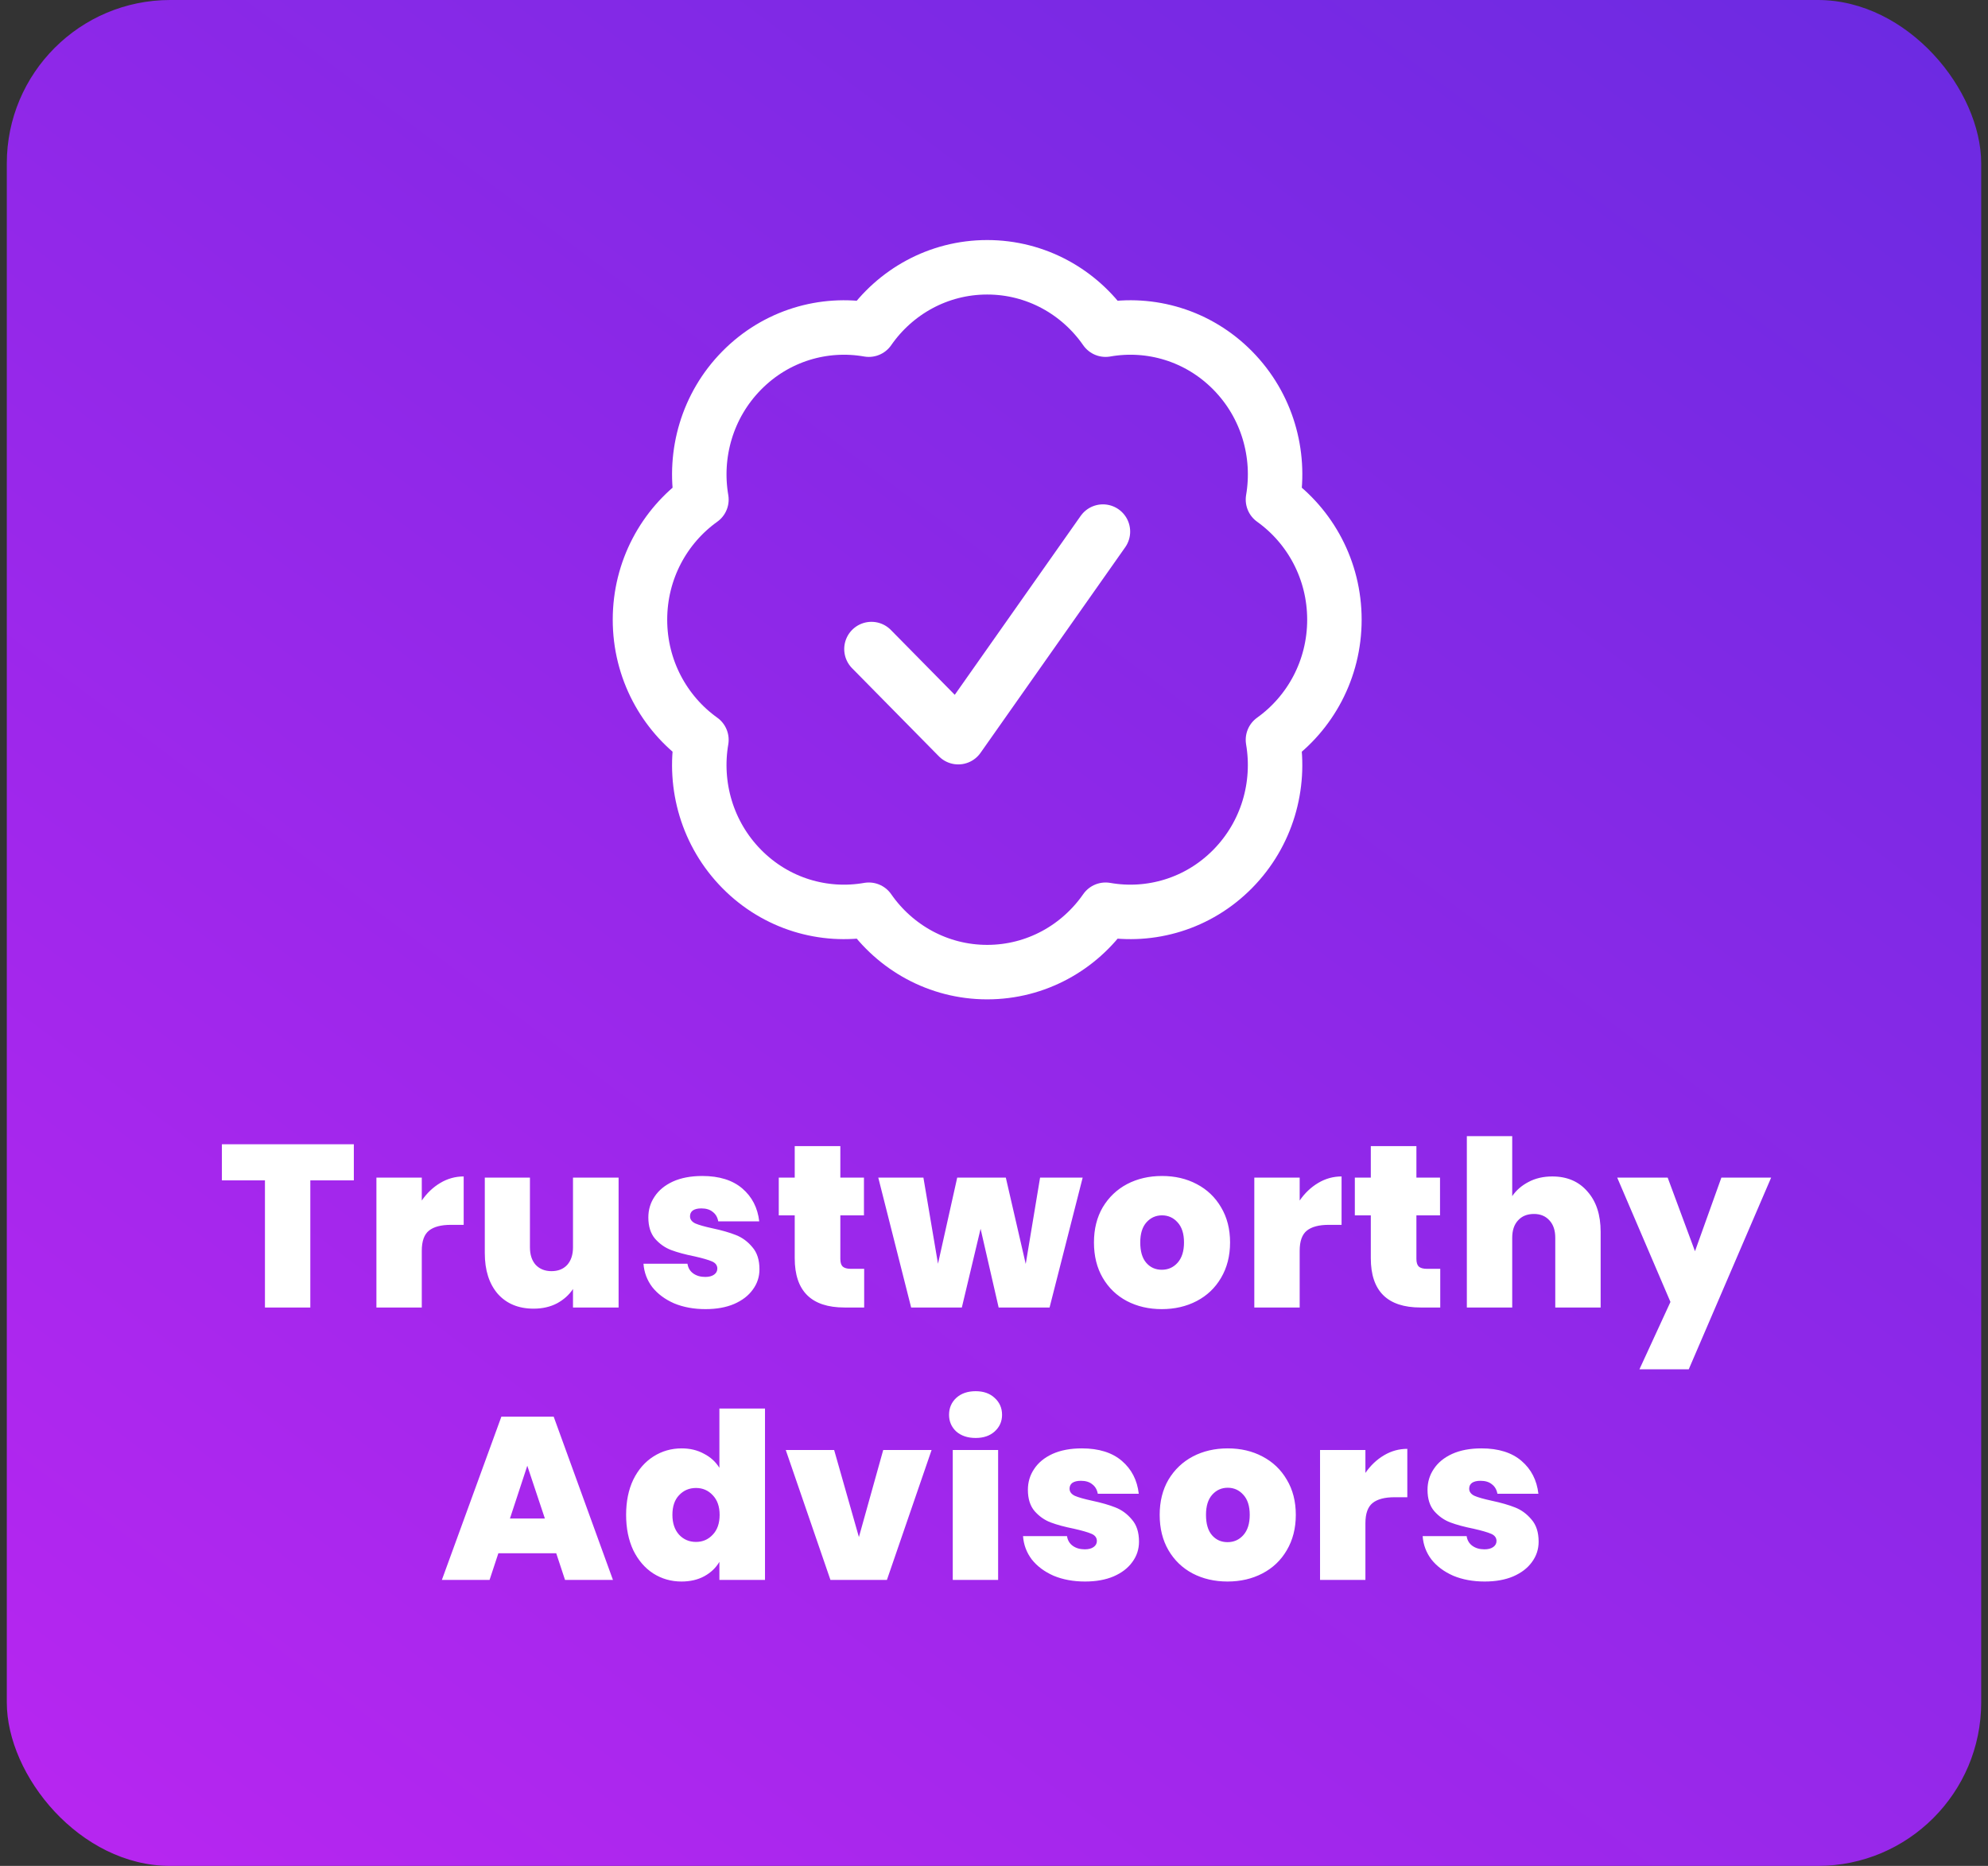
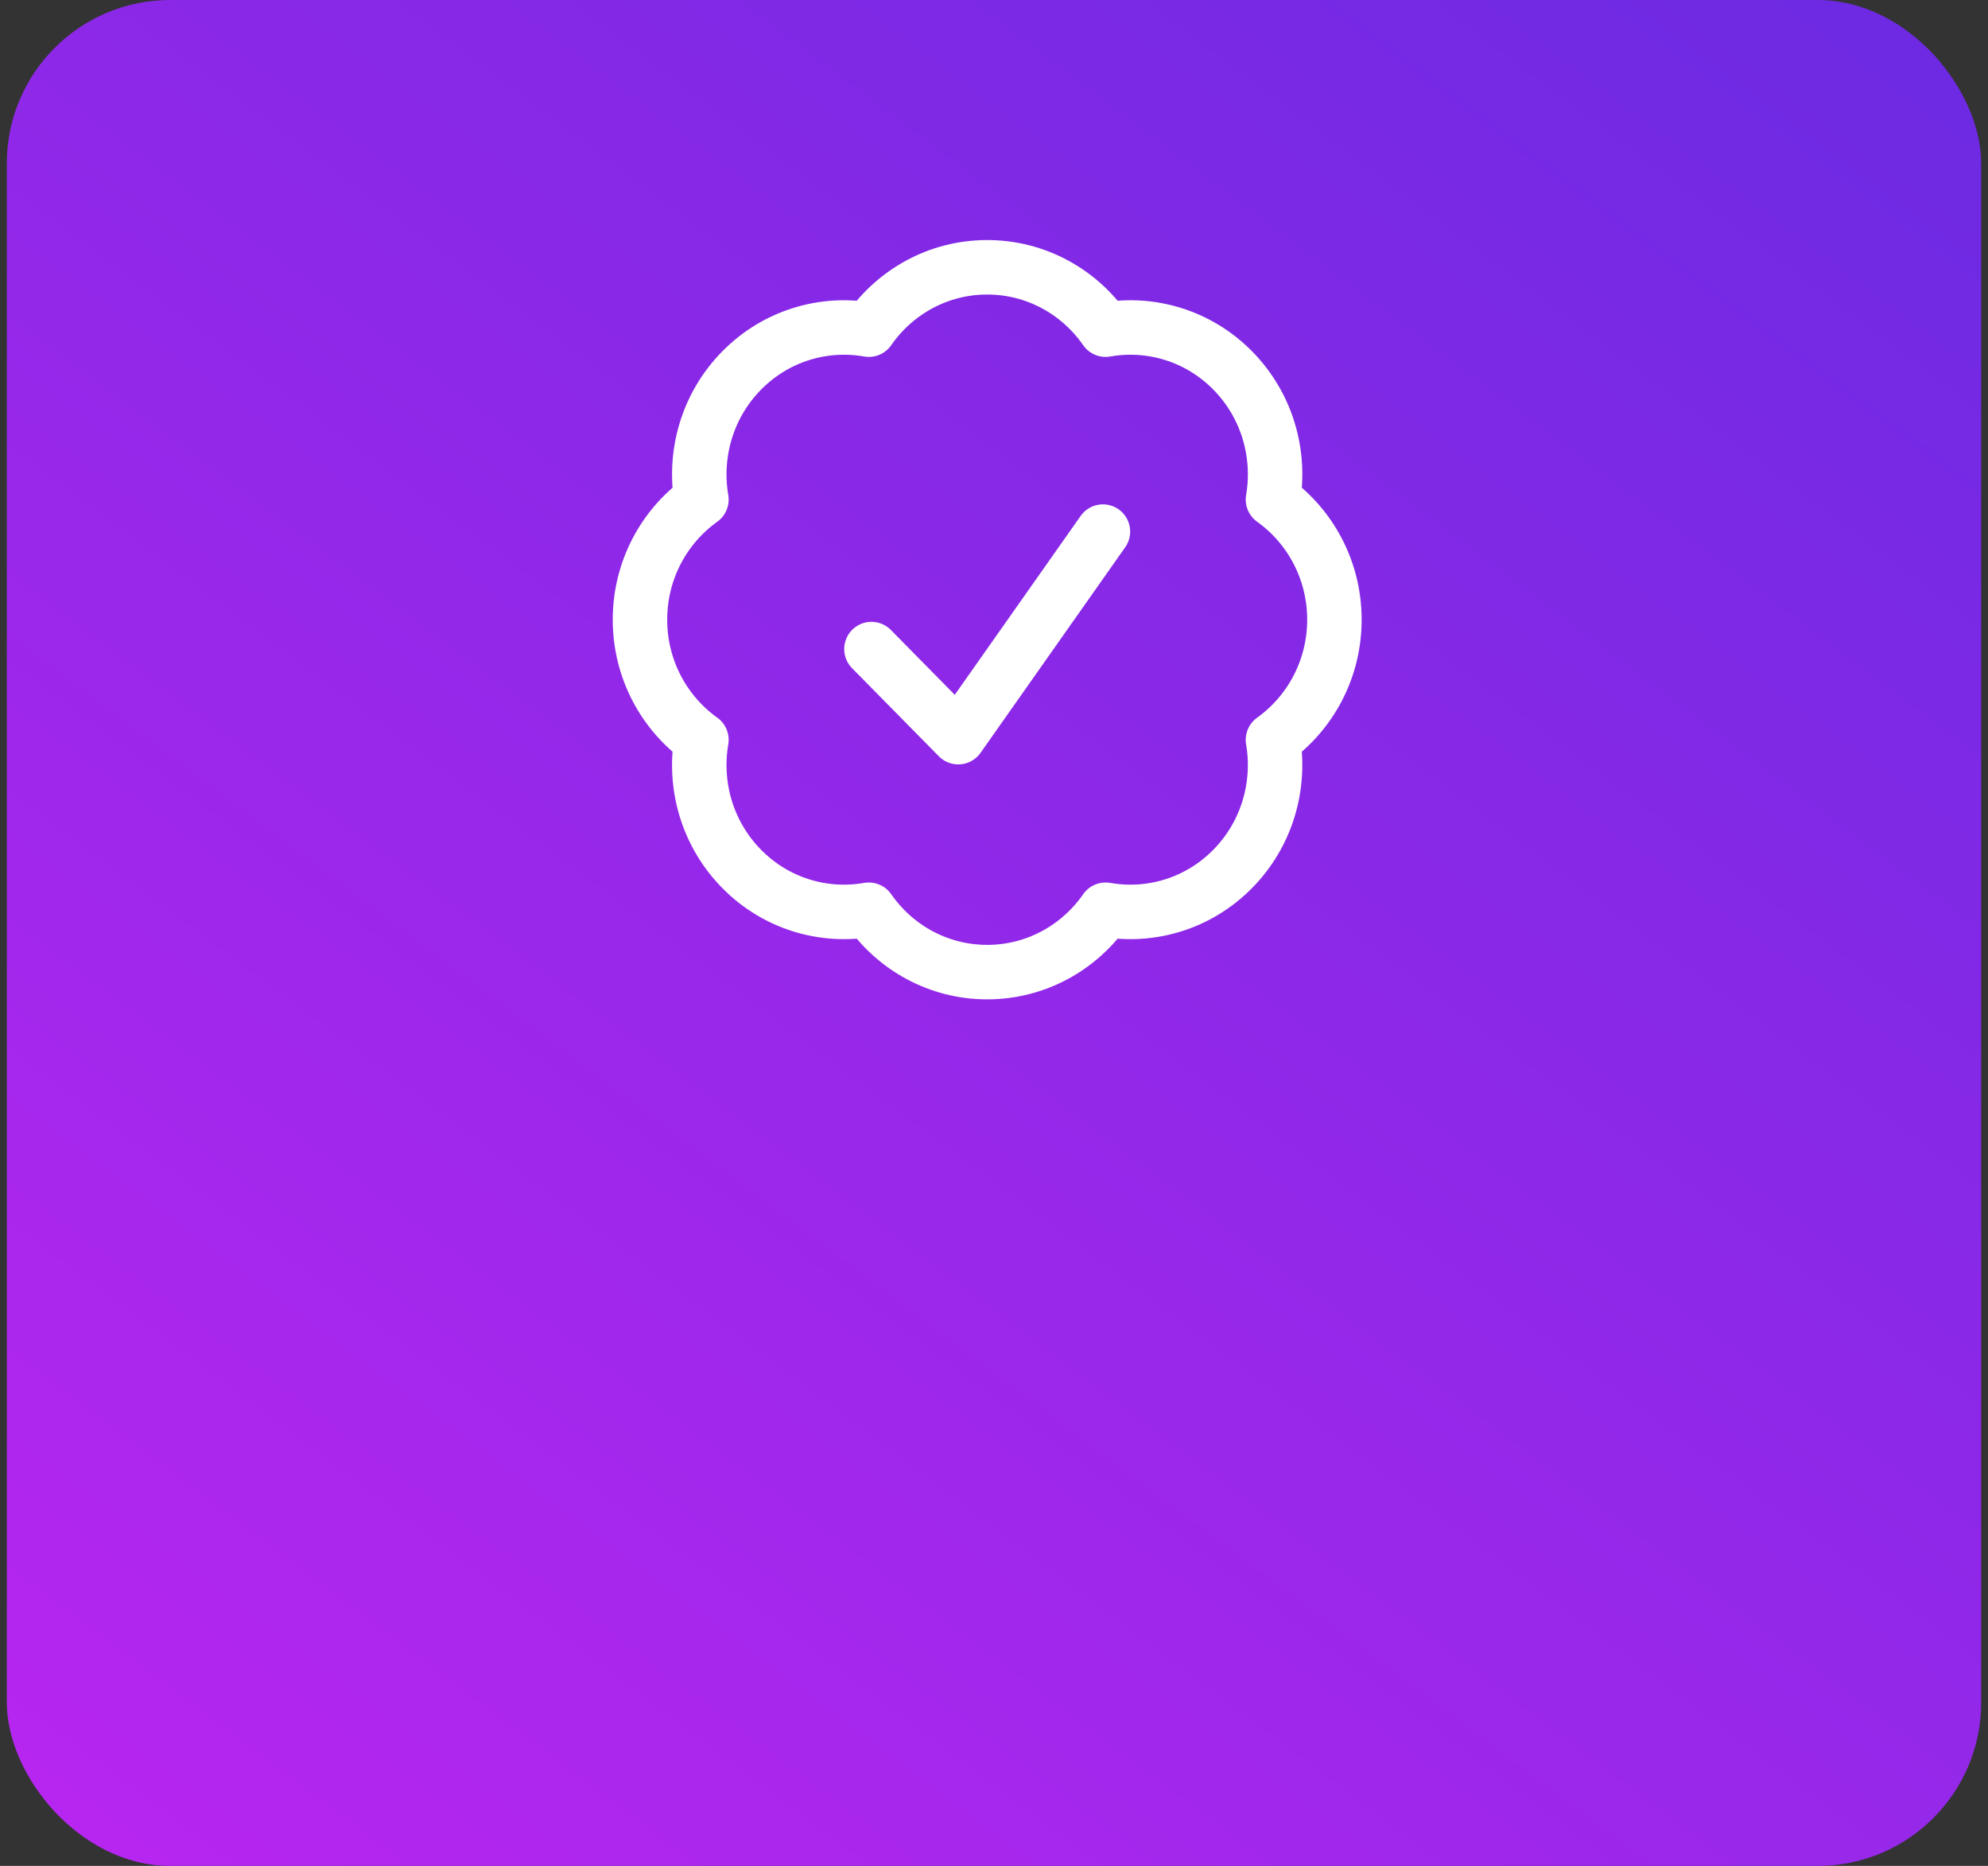
<svg xmlns="http://www.w3.org/2000/svg" width="146" height="137" viewBox="0 0 146 137" fill="none">
  <rect x="0" y="0" width="146" height="137" fill="#333333" stroke="none" />
  <rect x="0.5" width="145" height="137" rx="12" fill="url(#paint0_linear_323_6110)" />
  <path d="M64 47.656L70.375 54.125L81 39.031M98 45.5C98 49.146 96.216 52.37 93.486 54.321C94.056 57.66 93.071 61.218 90.531 63.796C87.99 66.374 84.483 67.374 81.193 66.795C79.27 69.565 76.093 71.375 72.5 71.375C68.907 71.375 65.73 69.565 63.807 66.795C60.517 67.375 57.009 66.375 54.468 63.797C51.927 61.218 50.942 57.659 51.513 54.32C48.783 52.369 47 49.146 47 45.5C47 41.854 48.783 38.631 51.513 36.68C50.943 33.341 51.928 29.782 54.468 27.204C57.009 24.625 60.517 23.626 63.807 24.205C65.73 21.435 68.907 19.625 72.5 19.625C76.093 19.625 79.27 21.435 81.193 24.205C84.483 23.625 87.991 24.625 90.532 27.203C93.073 29.782 94.058 33.341 93.487 36.68C96.217 38.631 98 41.854 98 45.5Z" stroke="white" stroke-width="4" stroke-linecap="round" stroke-linejoin="round" />
-   <path d="M25.986 84.015V86.667H22.79V96H19.458V86.667H16.296V84.015H25.986ZM30.976 88.146C31.35 87.602 31.803 87.171 32.336 86.854C32.868 86.537 33.441 86.378 34.053 86.378V89.931H33.118C32.392 89.931 31.854 90.073 31.503 90.356C31.151 90.639 30.976 91.132 30.976 91.835V96H27.644V86.463H30.976V88.146ZM45.43 86.463V96H42.081V94.64C41.798 95.071 41.407 95.422 40.908 95.694C40.409 95.955 39.837 96.085 39.191 96.085C38.08 96.085 37.202 95.722 36.556 94.997C35.921 94.26 35.604 93.263 35.604 92.005V86.463H38.919V91.58C38.919 92.124 39.061 92.555 39.344 92.872C39.639 93.178 40.024 93.331 40.5 93.331C40.987 93.331 41.373 93.178 41.656 92.872C41.939 92.555 42.081 92.124 42.081 91.58V86.463H45.43ZM51.814 96.119C50.953 96.119 50.182 95.977 49.502 95.694C48.834 95.399 48.301 95.003 47.904 94.504C47.519 93.994 47.304 93.422 47.258 92.787H50.488C50.534 93.093 50.675 93.331 50.913 93.501C51.151 93.671 51.446 93.756 51.797 93.756C52.069 93.756 52.285 93.699 52.443 93.586C52.602 93.473 52.681 93.325 52.681 93.144C52.681 92.906 52.551 92.73 52.29 92.617C52.03 92.504 51.599 92.379 50.998 92.243C50.318 92.107 49.752 91.954 49.298 91.784C48.845 91.614 48.448 91.336 48.108 90.951C47.78 90.566 47.615 90.044 47.615 89.387C47.615 88.82 47.768 88.31 48.074 87.857C48.38 87.392 48.828 87.024 49.417 86.752C50.018 86.48 50.738 86.344 51.576 86.344C52.823 86.344 53.803 86.65 54.517 87.262C55.231 87.874 55.645 88.679 55.758 89.676H52.749C52.693 89.37 52.557 89.138 52.341 88.979C52.137 88.809 51.86 88.724 51.508 88.724C51.236 88.724 51.027 88.775 50.879 88.877C50.743 88.979 50.675 89.121 50.675 89.302C50.675 89.529 50.806 89.704 51.066 89.829C51.327 89.942 51.746 90.061 52.324 90.186C53.016 90.333 53.588 90.498 54.041 90.679C54.506 90.86 54.908 91.155 55.248 91.563C55.6 91.96 55.775 92.504 55.775 93.195C55.775 93.75 55.611 94.249 55.282 94.691C54.965 95.133 54.506 95.484 53.905 95.745C53.316 95.994 52.619 96.119 51.814 96.119ZM63.465 93.161V96H62.02C59.584 96 58.365 94.793 58.365 92.379V89.234H57.193V86.463H58.365V84.151H61.715V86.463H63.449V89.234H61.715V92.43C61.715 92.691 61.771 92.878 61.885 92.991C62.009 93.104 62.213 93.161 62.496 93.161H63.465ZM79.512 86.463L77.081 96H73.341L72.015 90.22L70.638 96H66.915L64.501 86.463H67.816L68.887 92.787L70.298 86.463H73.868L75.33 92.804L76.384 86.463H79.512ZM85.322 96.119C84.37 96.119 83.514 95.921 82.755 95.524C82.007 95.127 81.418 94.561 80.987 93.824C80.556 93.087 80.341 92.22 80.341 91.223C80.341 90.237 80.556 89.376 80.987 88.639C81.429 87.902 82.024 87.336 82.772 86.939C83.531 86.542 84.387 86.344 85.339 86.344C86.291 86.344 87.141 86.542 87.889 86.939C88.648 87.336 89.243 87.902 89.674 88.639C90.116 89.376 90.337 90.237 90.337 91.223C90.337 92.209 90.116 93.076 89.674 93.824C89.243 94.561 88.648 95.127 87.889 95.524C87.129 95.921 86.274 96.119 85.322 96.119ZM85.322 93.229C85.787 93.229 86.172 93.059 86.478 92.719C86.795 92.368 86.954 91.869 86.954 91.223C86.954 90.577 86.795 90.084 86.478 89.744C86.172 89.404 85.792 89.234 85.339 89.234C84.885 89.234 84.506 89.404 84.2 89.744C83.894 90.084 83.741 90.577 83.741 91.223C83.741 91.88 83.888 92.379 84.183 92.719C84.478 93.059 84.857 93.229 85.322 93.229ZM95.449 88.146C95.823 87.602 96.277 87.171 96.809 86.854C97.342 86.537 97.914 86.378 98.526 86.378V89.931H97.591C96.866 89.931 96.328 90.073 95.976 90.356C95.625 90.639 95.449 91.132 95.449 91.835V96H92.117V86.463H95.449V88.146ZM105.773 93.161V96H104.328C101.891 96 100.673 94.793 100.673 92.379V89.234H99.5V86.463H100.673V84.151H104.022V86.463H105.756V89.234H104.022V92.43C104.022 92.691 104.079 92.878 104.192 92.991C104.317 93.104 104.521 93.161 104.804 93.161H105.773ZM113.999 86.378C115.087 86.378 115.949 86.746 116.583 87.483C117.229 88.208 117.552 89.194 117.552 90.441V96H114.22V90.883C114.22 90.339 114.079 89.914 113.795 89.608C113.512 89.291 113.132 89.132 112.656 89.132C112.158 89.132 111.767 89.291 111.483 89.608C111.2 89.914 111.058 90.339 111.058 90.883V96H107.726V83.42H111.058V87.823C111.353 87.392 111.75 87.047 112.248 86.786C112.758 86.514 113.342 86.378 113.999 86.378ZM130.074 86.463L124.022 100.539H120.401L122.679 95.592L118.769 86.463H122.475L124.481 91.869L126.419 86.463H130.074ZM40.85 114.045H36.6L35.954 116H32.452L36.821 104.015H40.663L45.015 116H41.496L40.85 114.045ZM40.017 111.495L38.725 107.619L37.45 111.495H40.017ZM45.982 111.223C45.982 110.237 46.158 109.376 46.509 108.639C46.872 107.902 47.365 107.336 47.988 106.939C48.612 106.542 49.303 106.344 50.062 106.344C50.674 106.344 51.218 106.474 51.694 106.735C52.182 106.984 52.561 107.33 52.833 107.772V103.42H56.182V116H52.833V114.674C52.573 115.116 52.204 115.467 51.728 115.728C51.252 115.989 50.691 116.119 50.045 116.119C49.286 116.119 48.595 115.921 47.971 115.524C47.359 115.127 46.872 114.561 46.509 113.824C46.158 113.076 45.982 112.209 45.982 111.223ZM52.85 111.223C52.85 110.611 52.68 110.129 52.34 109.778C52.012 109.427 51.604 109.251 51.116 109.251C50.618 109.251 50.204 109.427 49.875 109.778C49.547 110.118 49.382 110.6 49.382 111.223C49.382 111.835 49.547 112.322 49.875 112.685C50.204 113.036 50.618 113.212 51.116 113.212C51.604 113.212 52.012 113.036 52.34 112.685C52.68 112.334 52.85 111.846 52.85 111.223ZM63.079 112.855L64.864 106.463H68.417L65.136 116H60.988L57.707 106.463H61.26L63.079 112.855ZM71.654 105.579C71.065 105.579 70.589 105.42 70.226 105.103C69.875 104.774 69.699 104.366 69.699 103.879C69.699 103.38 69.875 102.967 70.226 102.638C70.589 102.309 71.065 102.145 71.654 102.145C72.232 102.145 72.697 102.309 73.048 102.638C73.411 102.967 73.592 103.38 73.592 103.879C73.592 104.366 73.411 104.774 73.048 105.103C72.697 105.42 72.232 105.579 71.654 105.579ZM73.303 106.463V116H69.971V106.463H73.303ZM79.688 116.119C78.827 116.119 78.056 115.977 77.376 115.694C76.708 115.399 76.175 115.003 75.778 114.504C75.393 113.994 75.178 113.422 75.132 112.787H78.362C78.408 113.093 78.549 113.331 78.787 113.501C79.025 113.671 79.32 113.756 79.671 113.756C79.943 113.756 80.159 113.699 80.317 113.586C80.476 113.473 80.555 113.325 80.555 113.144C80.555 112.906 80.425 112.73 80.164 112.617C79.904 112.504 79.473 112.379 78.872 112.243C78.192 112.107 77.626 111.954 77.172 111.784C76.719 111.614 76.322 111.336 75.982 110.951C75.654 110.566 75.489 110.044 75.489 109.387C75.489 108.82 75.642 108.31 75.948 107.857C76.254 107.392 76.702 107.024 77.291 106.752C77.892 106.48 78.612 106.344 79.45 106.344C80.697 106.344 81.677 106.65 82.391 107.262C83.105 107.874 83.519 108.679 83.632 109.676H80.623C80.567 109.37 80.431 109.138 80.215 108.979C80.011 108.809 79.734 108.724 79.382 108.724C79.11 108.724 78.901 108.775 78.753 108.877C78.617 108.979 78.549 109.121 78.549 109.302C78.549 109.529 78.68 109.704 78.94 109.829C79.201 109.942 79.62 110.061 80.198 110.186C80.89 110.333 81.462 110.498 81.915 110.679C82.38 110.86 82.782 111.155 83.122 111.563C83.474 111.96 83.649 112.504 83.649 113.195C83.649 113.75 83.485 114.249 83.156 114.691C82.839 115.133 82.38 115.484 81.779 115.745C81.19 115.994 80.493 116.119 79.688 116.119ZM90.15 116.119C89.198 116.119 88.342 115.921 87.582 115.524C86.835 115.127 86.245 114.561 85.814 113.824C85.384 113.087 85.168 112.22 85.168 111.223C85.168 110.237 85.384 109.376 85.814 108.639C86.257 107.902 86.852 107.336 87.6 106.939C88.359 106.542 89.215 106.344 90.166 106.344C91.118 106.344 91.969 106.542 92.716 106.939C93.476 107.336 94.071 107.902 94.501 108.639C94.944 109.376 95.165 110.237 95.165 111.223C95.165 112.209 94.944 113.076 94.501 113.824C94.071 114.561 93.476 115.127 92.716 115.524C91.957 115.921 91.102 116.119 90.15 116.119ZM90.15 113.229C90.614 113.229 90.999 113.059 91.305 112.719C91.623 112.368 91.781 111.869 91.781 111.223C91.781 110.577 91.623 110.084 91.305 109.744C90.999 109.404 90.62 109.234 90.166 109.234C89.713 109.234 89.334 109.404 89.028 109.744C88.722 110.084 88.569 110.577 88.569 111.223C88.569 111.88 88.716 112.379 89.01 112.719C89.305 113.059 89.685 113.229 90.15 113.229ZM100.277 108.146C100.651 107.602 101.104 107.171 101.637 106.854C102.17 106.537 102.742 106.378 103.354 106.378V109.931H102.419C101.694 109.931 101.155 110.073 100.804 110.356C100.453 110.639 100.277 111.132 100.277 111.835V116H96.945V106.463H100.277V108.146ZM109.037 116.119C108.175 116.119 107.405 115.977 106.725 115.694C106.056 115.399 105.523 115.003 105.127 114.504C104.741 113.994 104.526 113.422 104.481 112.787H107.711C107.756 113.093 107.898 113.331 108.136 113.501C108.374 113.671 108.668 113.756 109.02 113.756C109.292 113.756 109.507 113.699 109.666 113.586C109.824 113.473 109.904 113.325 109.904 113.144C109.904 112.906 109.773 112.73 109.513 112.617C109.252 112.504 108.821 112.379 108.221 112.243C107.541 112.107 106.974 111.954 106.521 111.784C106.067 111.614 105.671 111.336 105.331 110.951C105.002 110.566 104.838 110.044 104.838 109.387C104.838 108.82 104.991 108.31 105.297 107.857C105.603 107.392 106.05 107.024 106.64 106.752C107.24 106.48 107.96 106.344 108.799 106.344C110.045 106.344 111.026 106.65 111.74 107.262C112.454 107.874 112.867 108.679 112.981 109.676H109.972C109.915 109.37 109.779 109.138 109.564 108.979C109.36 108.809 109.082 108.724 108.731 108.724C108.459 108.724 108.249 108.775 108.102 108.877C107.966 108.979 107.898 109.121 107.898 109.302C107.898 109.529 108.028 109.704 108.289 109.829C108.549 109.942 108.969 110.061 109.547 110.186C110.238 110.333 110.81 110.498 111.264 110.679C111.728 110.86 112.131 111.155 112.471 111.563C112.822 111.96 112.998 112.504 112.998 113.195C112.998 113.75 112.833 114.249 112.505 114.691C112.187 115.133 111.728 115.484 111.128 115.745C110.538 115.994 109.841 116.119 109.037 116.119Z" fill="white" />
  <defs>
    <linearGradient id="paint0_linear_323_6110" x1="145.5" y1="-53.658" x2="-26.131" y2="175.679" gradientUnits="userSpaceOnUse">
      <stop stop-color="#5A2BDE" />
      <stop offset="1" stop-color="#CB25F4" />
    </linearGradient>
  </defs>
</svg>